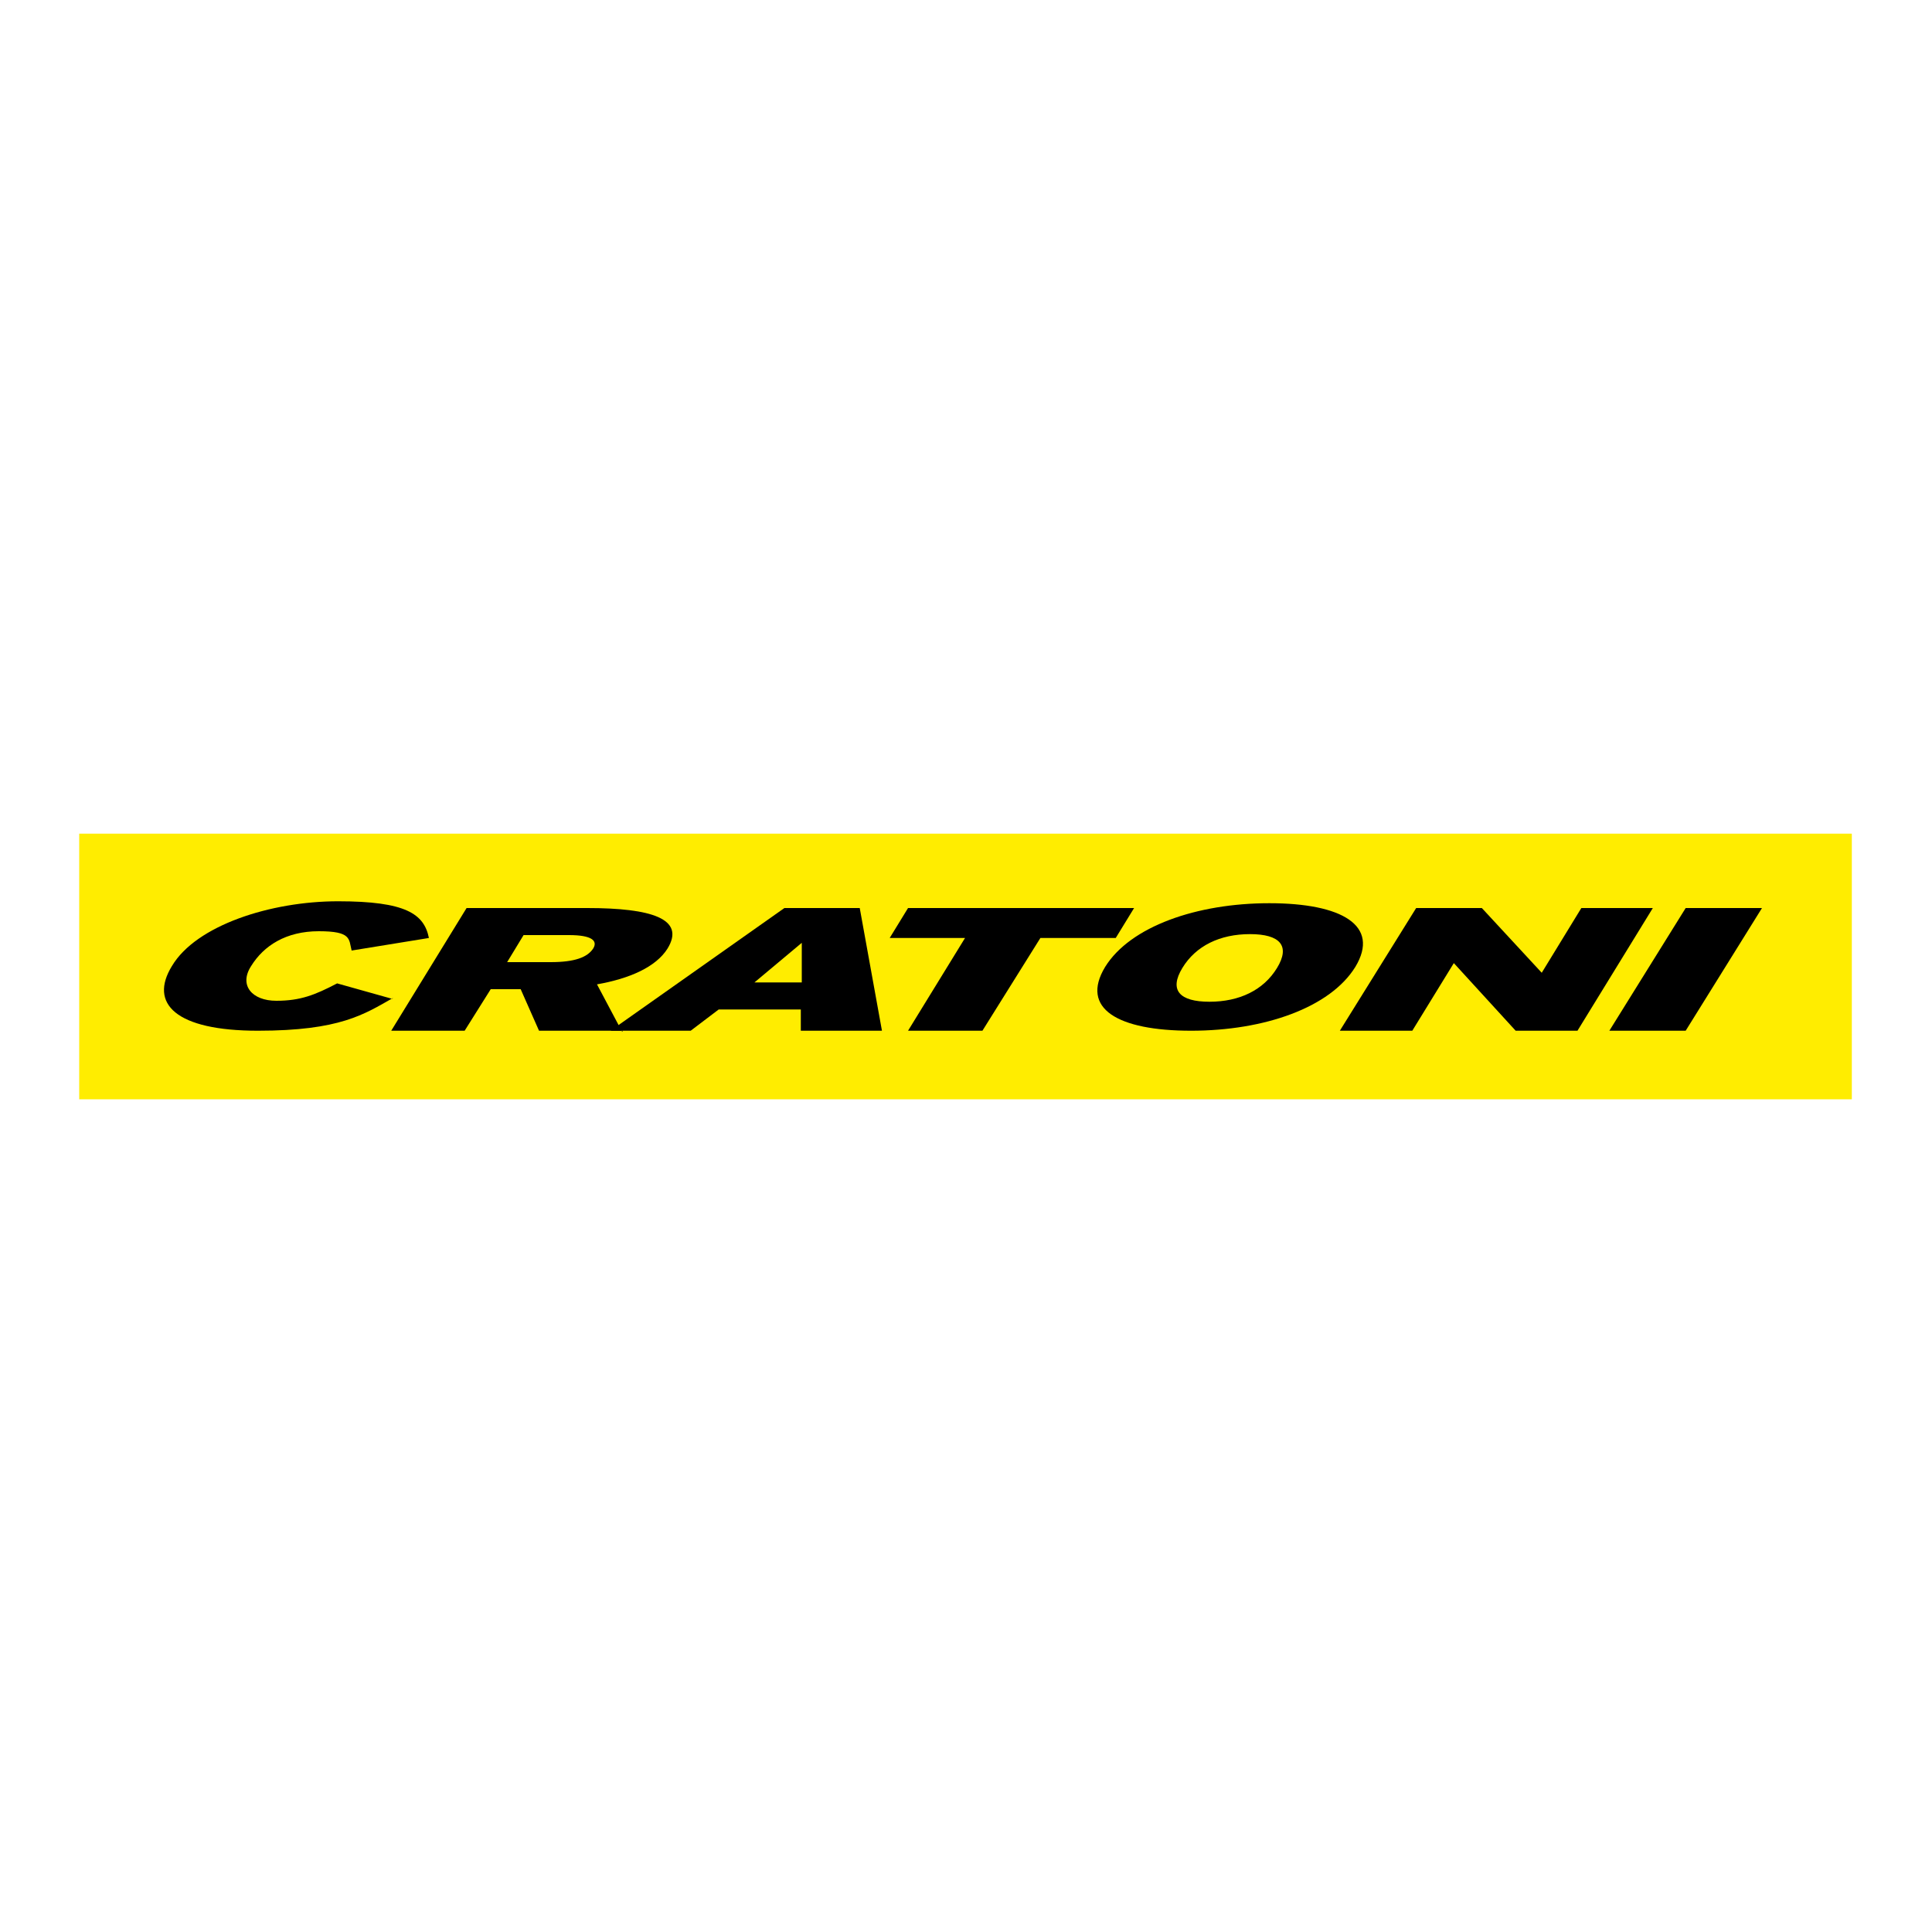
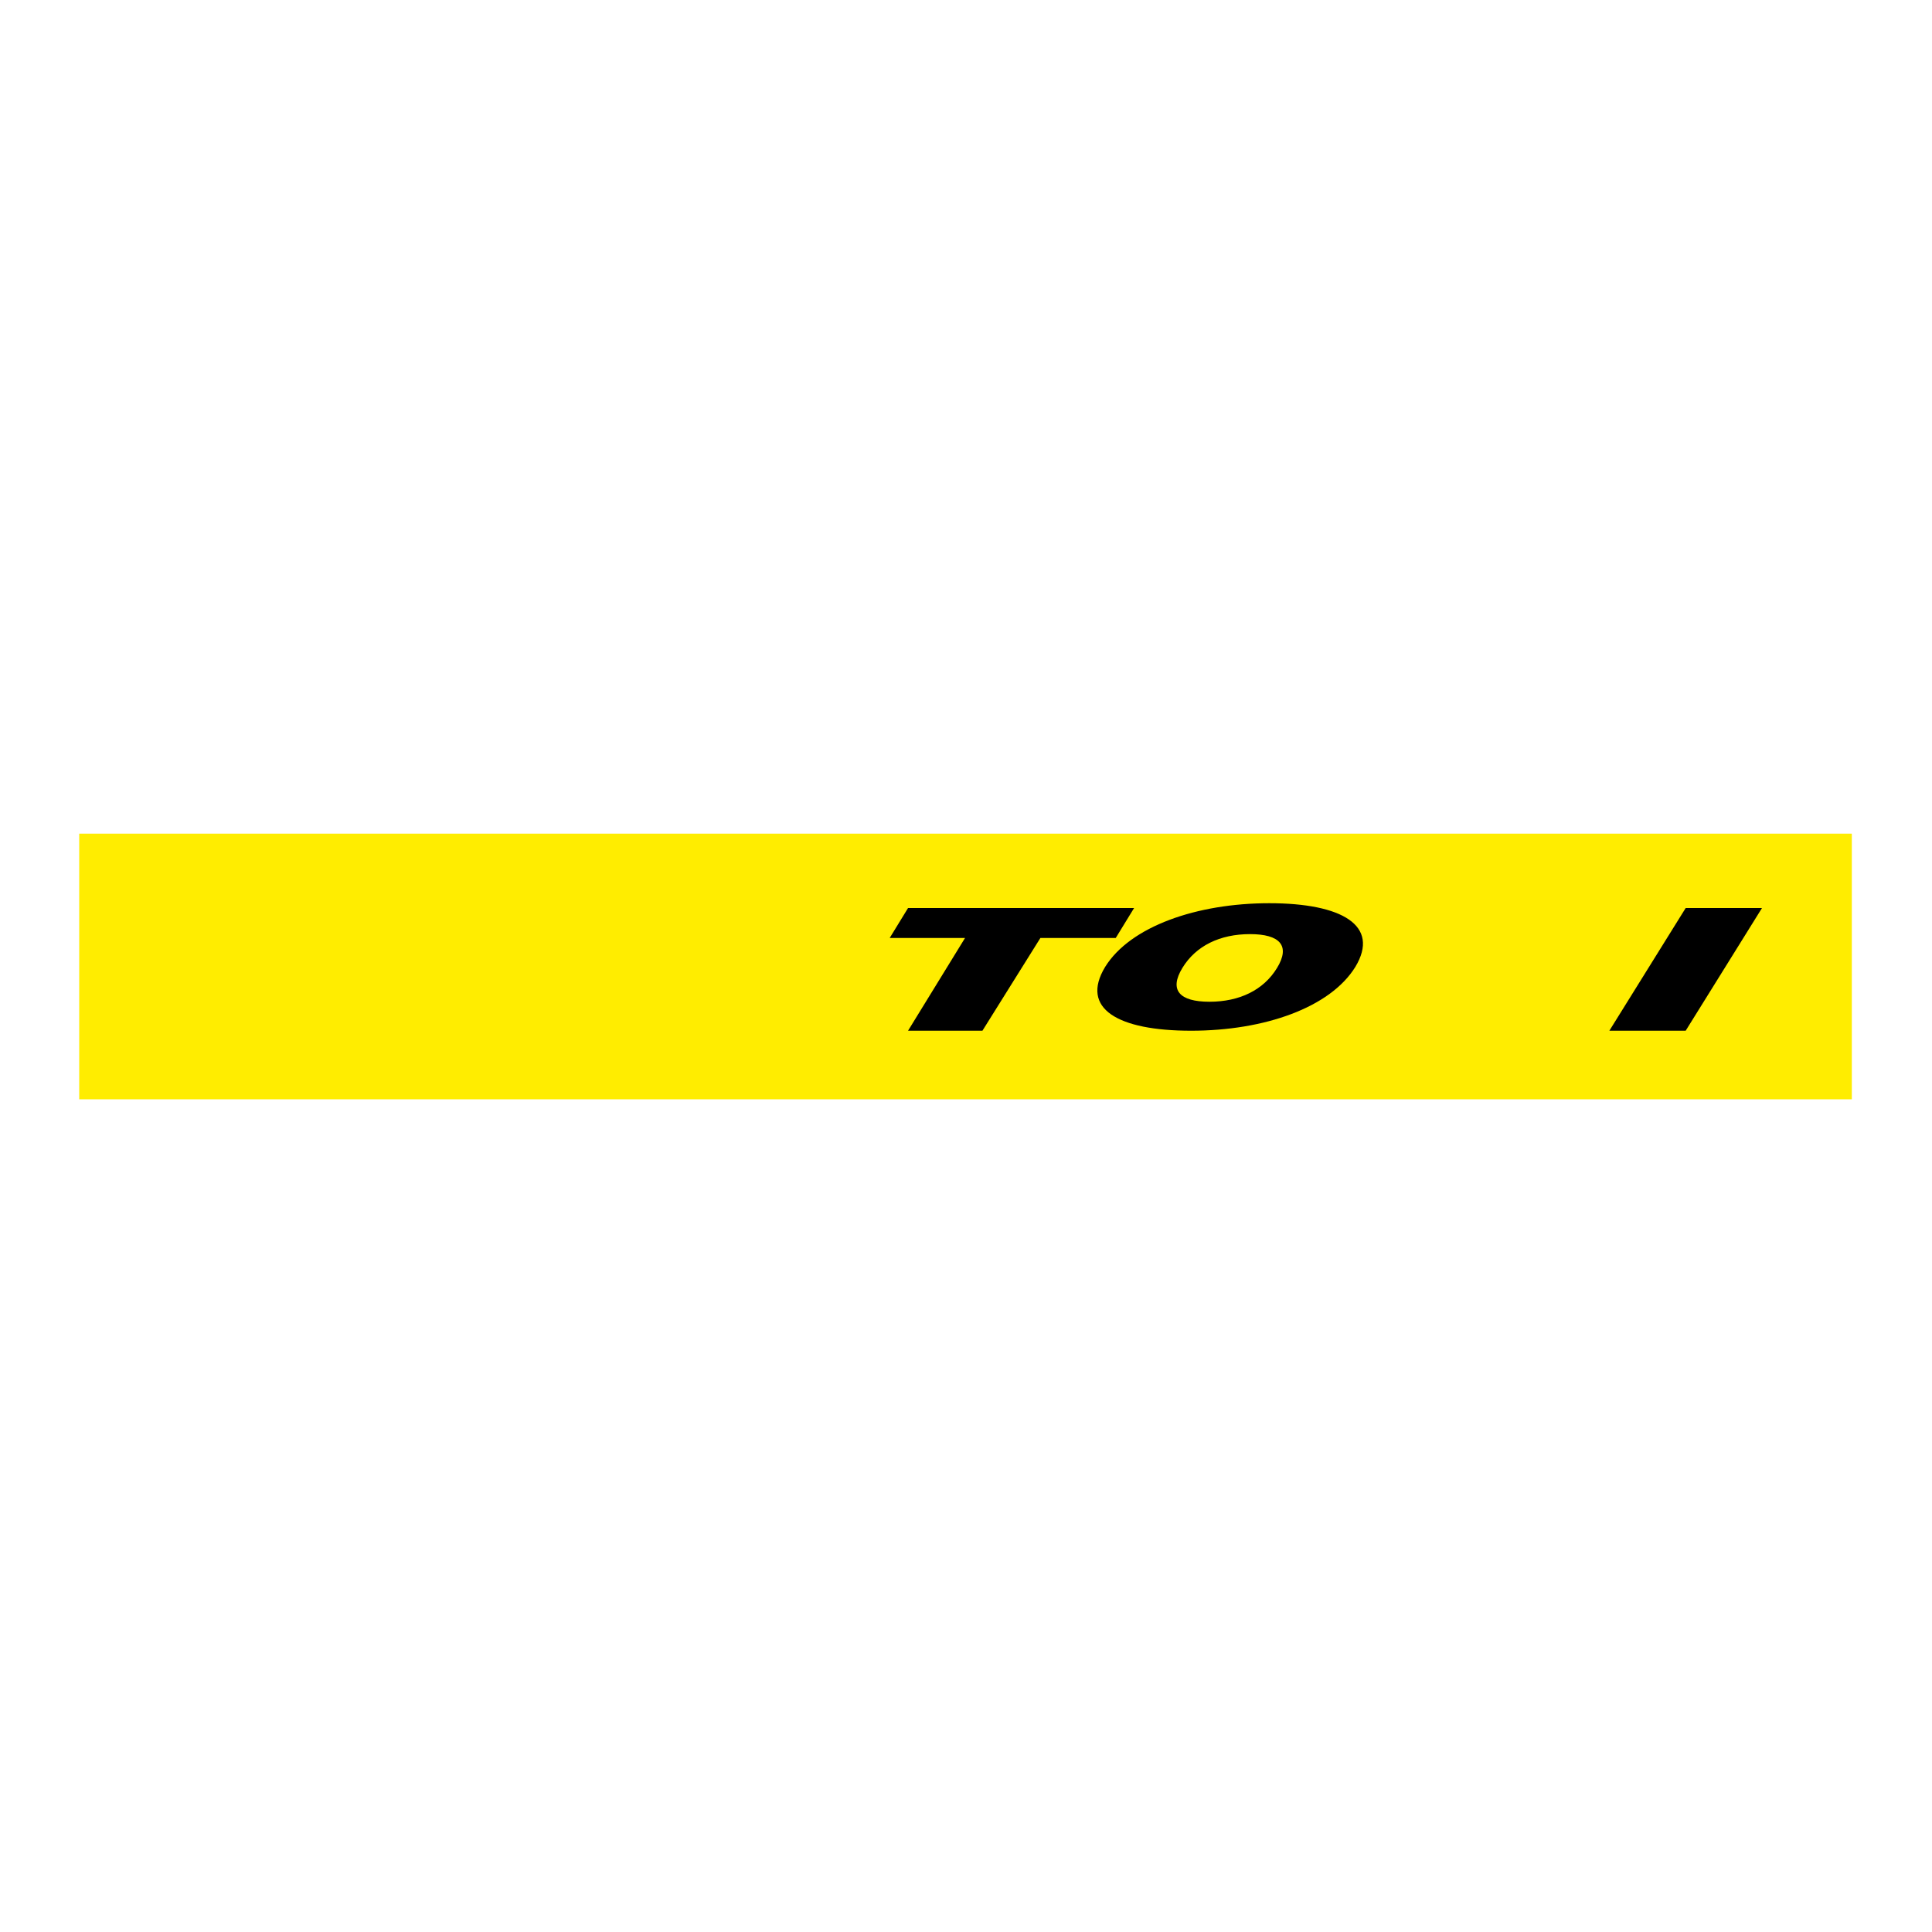
<svg xmlns="http://www.w3.org/2000/svg" version="1.1" viewBox="0 0 200 200">
  <defs>
    <style>
      .cls-1 {
        fill: #ffed00;
      }
    </style>
  </defs>
  <g>
    <g id="Layer_1">
      <rect class="cls-1" x="8.2" y="86.3" width="183.5" height="27.5" />
-       <path d="M40.6,103.4l-5.7-1.6c-2.3,1.2-3.8,1.8-6.3,1.8s-3.9-1.6-2.6-3.6c1.3-2.1,3.6-3.6,7-3.6s3.1.8,3.4,2l8-1.3c-.5-2.5-2.4-3.8-9.4-3.8s-14.7,2.5-17.2,6.7c-2.4,3.9.4,6.7,8.9,6.7s11-1.7,14-3.4" />
      <polygon points="174.5 106.7 182.4 94 174.5 94 166.6 106.7 174.5 106.7" />
-       <polygon points="163.3 106.7 171.1 94 163.7 94 159.6 100.7 153.4 94 146.6 94 138.7 106.7 146.2 106.7 150.5 99.7 156.9 106.7 163.3 106.7" />
      <path d="M132.2,100.2c1.4-2.3.3-3.5-2.8-3.5s-5.6,1.2-7,3.5c-1.4,2.3-.3,3.5,2.8,3.5s5.6-1.2,7-3.5M140.3,100.1c-2.6,4.2-9.4,6.6-17,6.6s-11.5-2.3-8.9-6.6c2.6-4.2,9.5-6.6,17-6.6s11.5,2.3,8.9,6.6" />
      <polygon points="115.5 97.1 117.4 94 94 94 92.1 97.1 99.9 97.1 94 106.7 101.7 106.7 107.7 97.1 115.5 97.1" />
-       <path d="M83,101.7v-4.1l-4.9,4.1h4.9ZM91.3,106.7h-8.4v-2.2h-8.5l-2.9,2.2h-8.3l18-12.7h7.8s2.3,12.7,2.3,12.7Z" />
-       <path d="M61.4,98.2c.5-.8-.1-1.4-2.5-1.4h-4.7l-1.7,2.8h4.5c2.5,0,3.8-.5,4.4-1.4M64.5,106.7h-8.7l-1.9-4.3h-3.1l-2.7,4.3h-7.6l7.8-12.7h12.5c6.6,0,10.2,1.1,8.3,4.2-1.2,1.9-3.9,3.1-7.3,3.7,0,0,2.6,4.9,2.6,4.9Z" />
    </g>
  </g>
</svg>